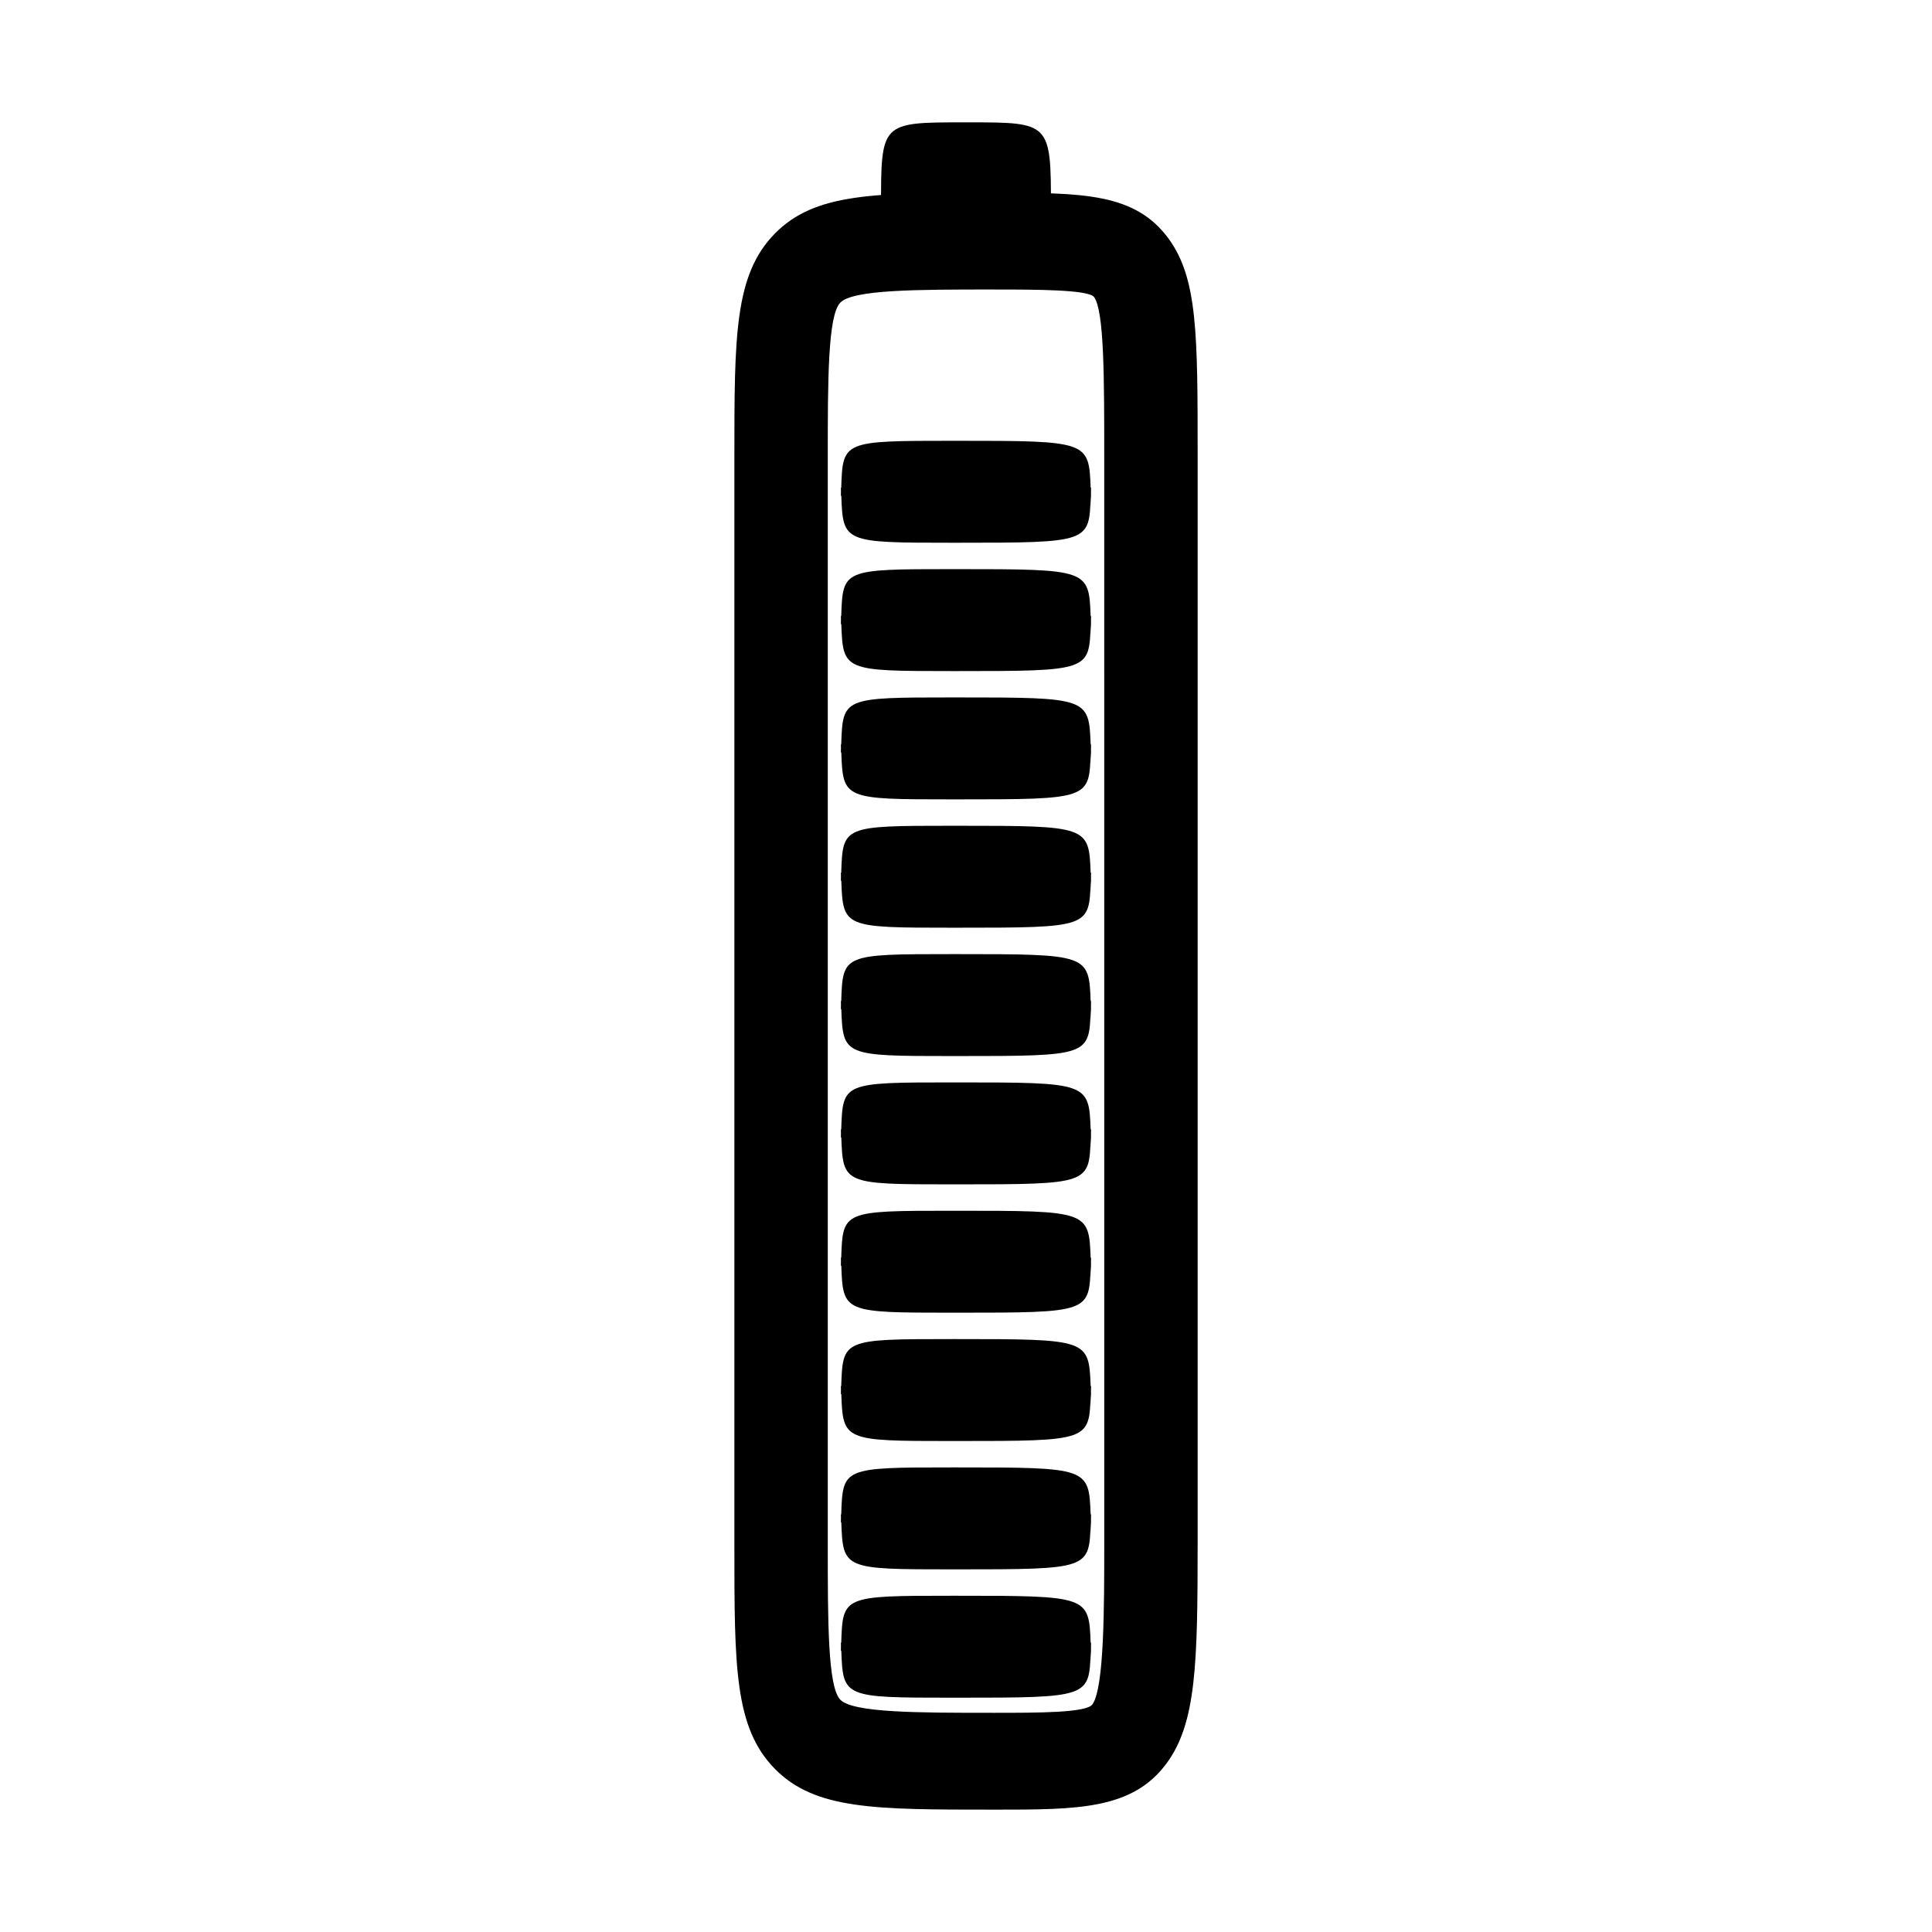
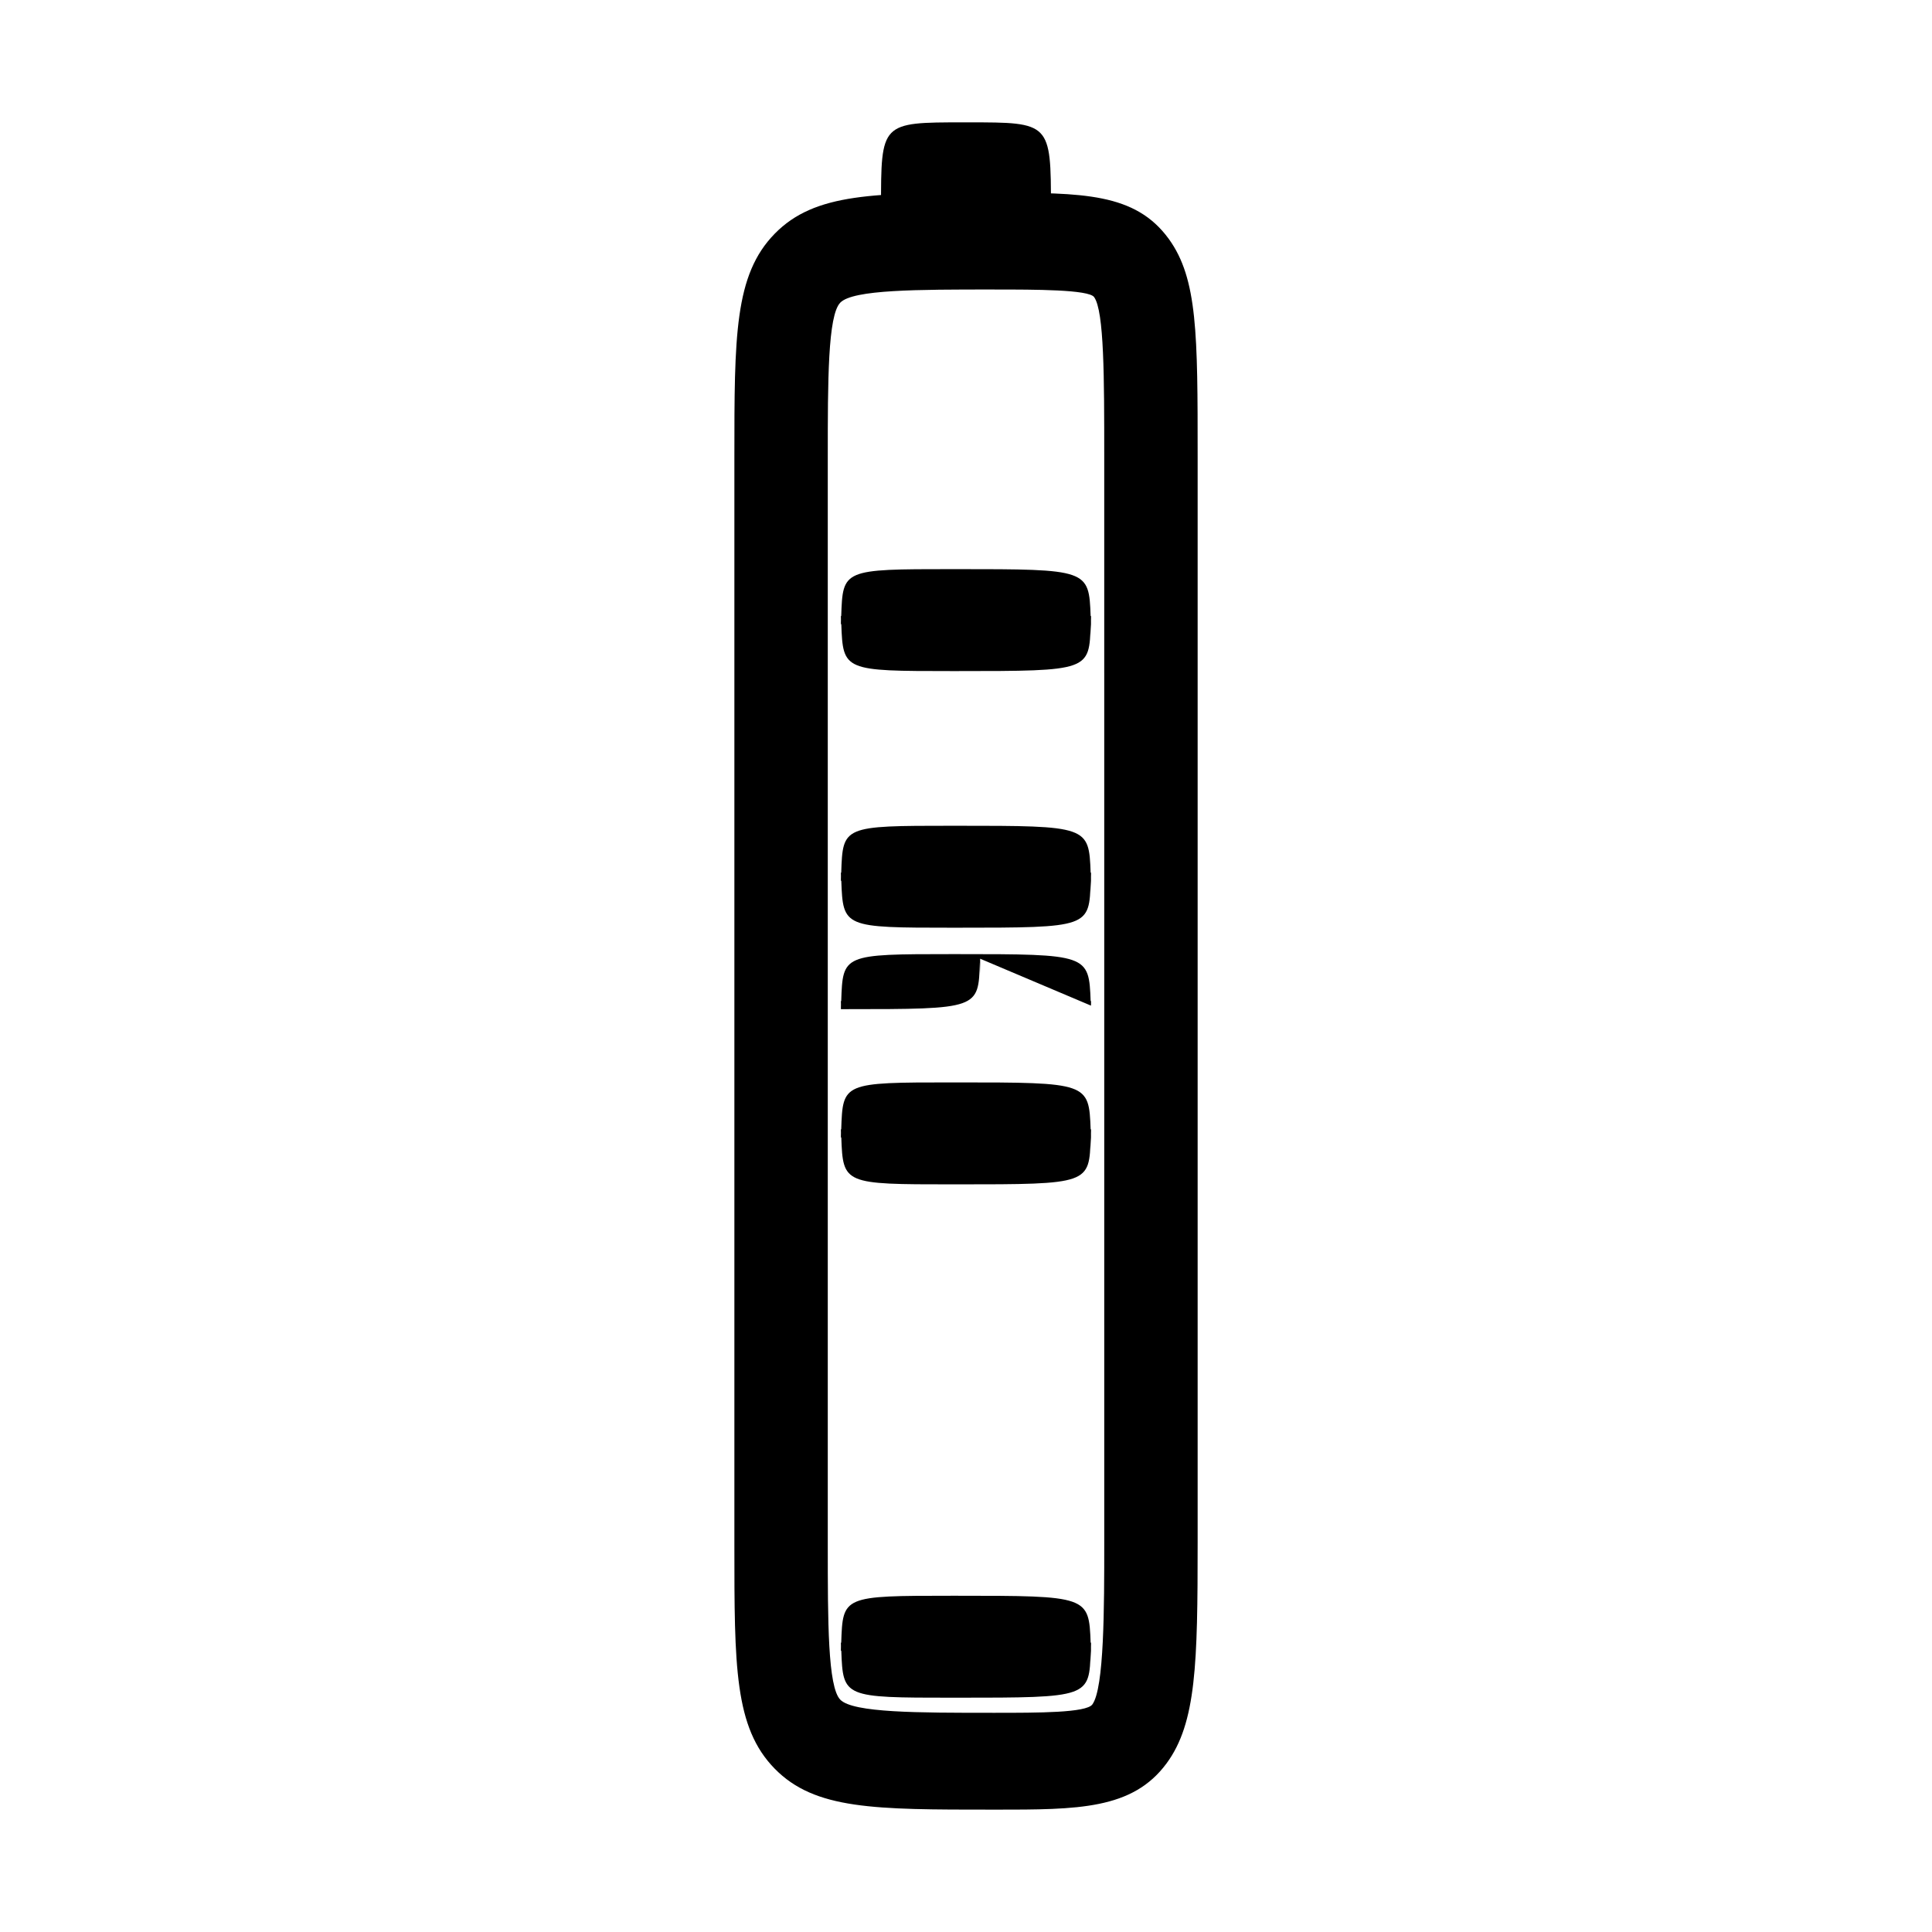
<svg xmlns="http://www.w3.org/2000/svg" fill="#000000" width="800px" height="800px" version="1.1" viewBox="144 144 512 512">
  <g>
    <path d="m407.75 623.57h-0.656c-31.387 0-47.141 0-57.781-10.844-10.695-10.914-10.695-27.059-10.695-59.242v-288.3c0-32.172 0-48.324 10.695-59.254 10.629-10.844 26.383-10.844 57.781-10.844h0.656c23.156 0 37.109 0 46.008 12.254 7.629 10.555 7.629 25.297 7.629 57.594v287.92c0 31.941-0.336 47.746-8.238 58.461-9.051 12.258-23.516 12.258-45.398 12.258zm-0.652-402.85c-19.852 0-37.02 0-40.41 3.477-3.32 3.387-3.32 20.812-3.32 40.977v288.3c0 20.164 0 37.578 3.32 40.965 3.402 3.473 20.559 3.473 40.41 3.473h0.656c11.309 0 24.105 0 25.723-2.207 3.16-4.297 3.16-25.695 3.16-42.879l-0.004-287.9c0-20.656 0-38.48-2.684-42.195-1.426-2.004-15.766-2.004-26.199-2.004z" />
    <path d="m377.48 199.03c0-22.59-0.082-22.605 21.906-22.605h1.219c21.75 0 21.91 0.012 21.91 22.605" />
    <path d="m433.12 580.54c0.012-1.34 0.016 0.352 0.016-1.219h-0.105c-0.457-12.367-0.676-12.43-35.586-12.43h-1.125c-28.953 0-28.969 0.059-29.387 12.43h-0.086c0 1.414 0-0.371 0.012 0.855-0.004 1.359-0.012-0.309-0.012 1.301h0.105c0.453 12.367 0.676 12.43 29.371 12.43h1.125c35.43 0 35.188-0.059 35.598-12.43l0.086 3.098c0.004-1.445-0.004-2.777-0.012-4.035z" />
-     <path d="m433.12 546.53c0.012-1.34 0.016 0.352 0.016-1.219h-0.105c-0.457-12.367-0.676-12.43-35.586-12.43h-1.125c-28.953 0-28.969 0.059-29.387 12.43h-0.086c0 1.414 0-0.371 0.012 0.855-0.004 1.359-0.012-0.309-0.012 1.301h0.105c0.453 12.367 0.676 12.43 29.371 12.43h1.125c35.43 0 35.188-0.059 35.598-12.43l0.086 3.098c0.004-1.445-0.004-2.777-0.012-4.035z" />
-     <path d="m433.12 512.52c0.012-1.34 0.016 0.352 0.016-1.219h-0.105c-0.457-12.367-0.676-12.43-35.586-12.43h-1.125c-28.953 0-28.969 0.059-29.387 12.43h-0.086c0 1.414 0-0.371 0.012 0.855-0.004 1.359-0.012-0.309-0.012 1.301h0.105c0.453 12.367 0.676 12.43 29.371 12.43h1.125c35.43 0 35.188-0.059 35.598-12.43l0.086 3.098c0.004-1.445-0.004-2.777-0.012-4.035z" />
-     <path d="m433.12 478.51c0.012-1.34 0.016 0.352 0.016-1.219h-0.105c-0.457-12.367-0.676-12.43-35.586-12.43h-1.125c-28.953 0-28.969 0.059-29.387 12.43h-0.086c0 1.414 0-0.371 0.012 0.855-0.004 1.359-0.012-0.309-0.012 1.301h0.105c0.453 12.367 0.676 12.43 29.371 12.43h1.125c35.43 0 35.188-0.059 35.598-12.43l0.086 3.098c0.004-1.445-0.004-2.773-0.012-4.035z" />
    <path d="m433.12 444.5c0.012-1.34 0.016 0.352 0.016-1.219h-0.105c-0.457-12.367-0.676-12.43-35.586-12.43h-1.125c-28.953 0-28.969 0.059-29.387 12.43h-0.086c0 1.414 0-0.371 0.012 0.855-0.004 1.359-0.012-0.309-0.012 1.301h0.105c0.453 12.367 0.676 12.43 29.371 12.43h1.125c35.43 0 35.188-0.059 35.598-12.43l0.086 3.098c0.004-1.445-0.004-2.773-0.012-4.035z" />
-     <path d="m433.12 410.5c0.012-1.34 0.016 0.352 0.016-1.219h-0.105c-0.457-12.375-0.676-12.43-35.586-12.43h-1.125c-28.953 0-28.969 0.059-29.387 12.43h-0.086c0 1.414 0-0.371 0.012 0.855-0.004 1.359-0.012-0.309-0.012 1.301h0.105c0.453 12.367 0.676 12.43 29.371 12.43h1.125c35.43 0 35.188-0.059 35.598-12.43l0.086 3.098c0.004-1.445-0.004-2.773-0.012-4.035z" />
+     <path d="m433.12 410.5c0.012-1.34 0.016 0.352 0.016-1.219h-0.105c-0.457-12.375-0.676-12.43-35.586-12.43h-1.125c-28.953 0-28.969 0.059-29.387 12.43h-0.086c0 1.414 0-0.371 0.012 0.855-0.004 1.359-0.012-0.309-0.012 1.301h0.105h1.125c35.43 0 35.188-0.059 35.598-12.43l0.086 3.098c0.004-1.445-0.004-2.773-0.012-4.035z" />
    <path d="m433.12 376.49c0.012-1.344 0.016 0.348 0.016-1.223h-0.105c-0.457-12.367-0.676-12.43-35.586-12.43h-1.125c-28.953 0-28.969 0.059-29.387 12.43h-0.086c0 1.422 0-0.371 0.012 0.855-0.004 1.367-0.012-0.309-0.012 1.301h0.105c0.453 12.367 0.676 12.43 29.371 12.43h1.125c35.43 0 35.188-0.059 35.598-12.43l0.086 3.102c0.004-1.445-0.004-2.777-0.012-4.035z" />
-     <path d="m433.12 342.48c0.012-1.344 0.016 0.348 0.016-1.223h-0.105c-0.457-12.367-0.676-12.43-35.586-12.43h-1.125c-28.953 0-28.969 0.059-29.387 12.43h-0.086c0 1.422 0-0.371 0.012 0.855-0.004 1.367-0.012-0.309-0.012 1.301h0.105c0.453 12.367 0.676 12.43 29.371 12.43h1.125c35.43 0 35.188-0.059 35.598-12.43l0.086 3.102c0.004-1.445-0.004-2.777-0.012-4.035z" />
    <path d="m433.12 308.48c0.012-1.344 0.016 0.348 0.016-1.223h-0.105c-0.457-12.367-0.676-12.43-35.586-12.43h-1.125c-28.953 0-28.969 0.059-29.387 12.43h-0.086c0 1.422 0-0.371 0.012 0.855-0.004 1.367-0.012-0.309-0.012 1.301h0.105c0.453 12.367 0.676 12.43 29.371 12.43h1.125c35.43 0 35.188-0.059 35.598-12.43l0.086 3.102c0.004-1.445-0.004-2.777-0.012-4.035z" />
-     <path d="m433.12 274.47c0.012-1.344 0.016 0.348 0.016-1.223h-0.105c-0.457-12.367-0.676-12.43-35.586-12.43h-1.125c-28.953 0-28.969 0.059-29.387 12.43h-0.086c0 1.422 0-0.371 0.012 0.855-0.004 1.367-0.012-0.309-0.012 1.301h0.105c0.453 12.367 0.676 12.43 29.371 12.43h1.125c35.43 0 35.188-0.059 35.598-12.43l0.086 3.102c0.004-1.445-0.004-2.773-0.012-4.035z" />
  </g>
</svg>